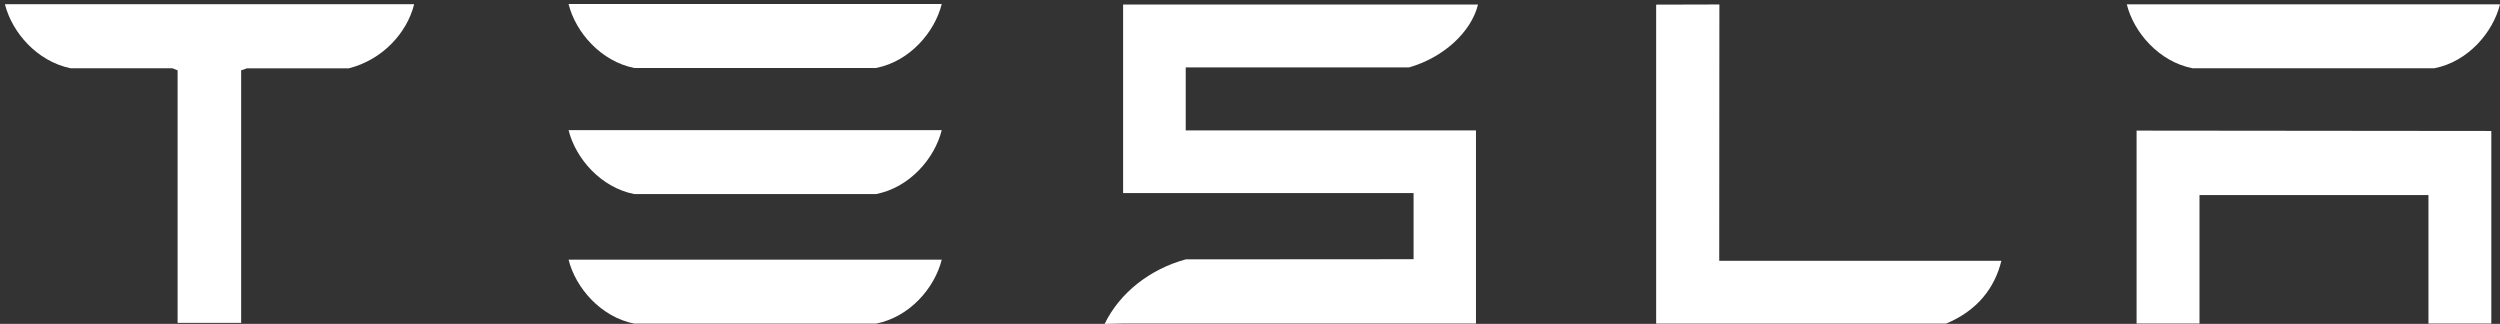
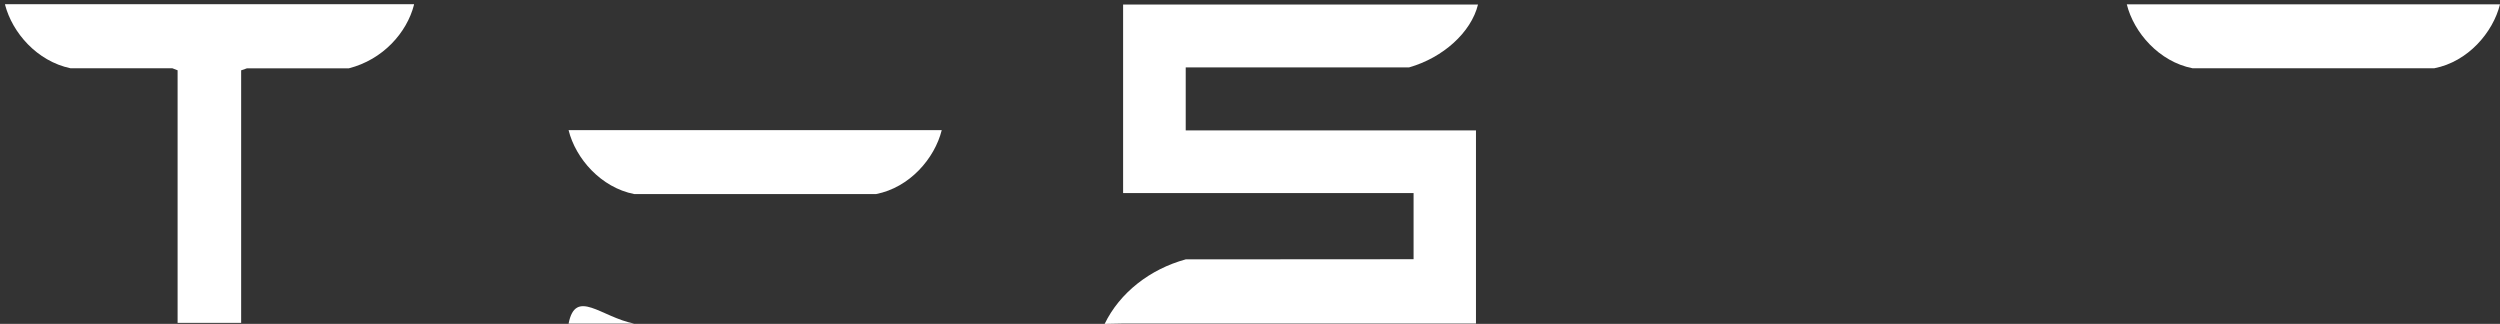
<svg xmlns="http://www.w3.org/2000/svg" width="247" height="32" viewBox="0 0 247 32" fill="none">
  <rect x="0" y="0" width="247" height="32" fill="#333333" stroke="none" />
  <path d="M0.5 0.473C1.22 3.226 3.645 6.045 6.974 6.747H17.033L17.547 6.944V31.899H23.825V6.949L24.395 6.752H34.46C37.825 5.898 40.198 3.231 40.902 0.478V0.412H0.5V0.473Z" fill="white" />
-   <path d="M62.66 31.975H86.555C89.879 31.323 92.35 28.444 93.043 25.655H56.176C56.865 28.444 59.372 31.323 62.665 31.975" fill="white" />
+   <path d="M62.66 31.975H86.555H56.176C56.865 28.444 59.372 31.323 62.665 31.975" fill="white" />
  <path d="M62.66 19.174H86.555C89.879 18.527 92.35 15.648 93.043 12.859H56.176C56.865 15.653 59.372 18.532 62.665 19.174" fill="white" />
-   <path d="M62.66 6.716H86.555C89.879 6.065 92.35 3.185 93.043 0.397H56.176C56.865 3.185 59.372 6.065 62.665 6.716" fill="white" />
  <path d="M117.154 6.656H139.225C142.554 5.706 145.349 3.211 146.027 0.447H110.963V19.073H139.661V25.61L117.149 25.625C113.619 26.59 110.629 28.924 109.139 32L110.963 31.965H145.826V12.884H117.149V6.656" fill="white" />
-   <path d="M192.27 31.975C195.404 30.666 197.089 28.408 197.736 25.766H169.86L169.875 0.442L163.628 0.458V31.975H192.275" fill="white" />
  <path d="M216.617 6.742H240.517C243.835 6.095 246.307 3.211 247 0.427H210.128C210.816 3.216 213.323 6.095 216.612 6.742" fill="white" />
-   <path d="M211.094 12.905V31.965H217.31V19.275H239.931V31.965H246.142V12.94L211.094 12.905Z" fill="white" />
</svg>